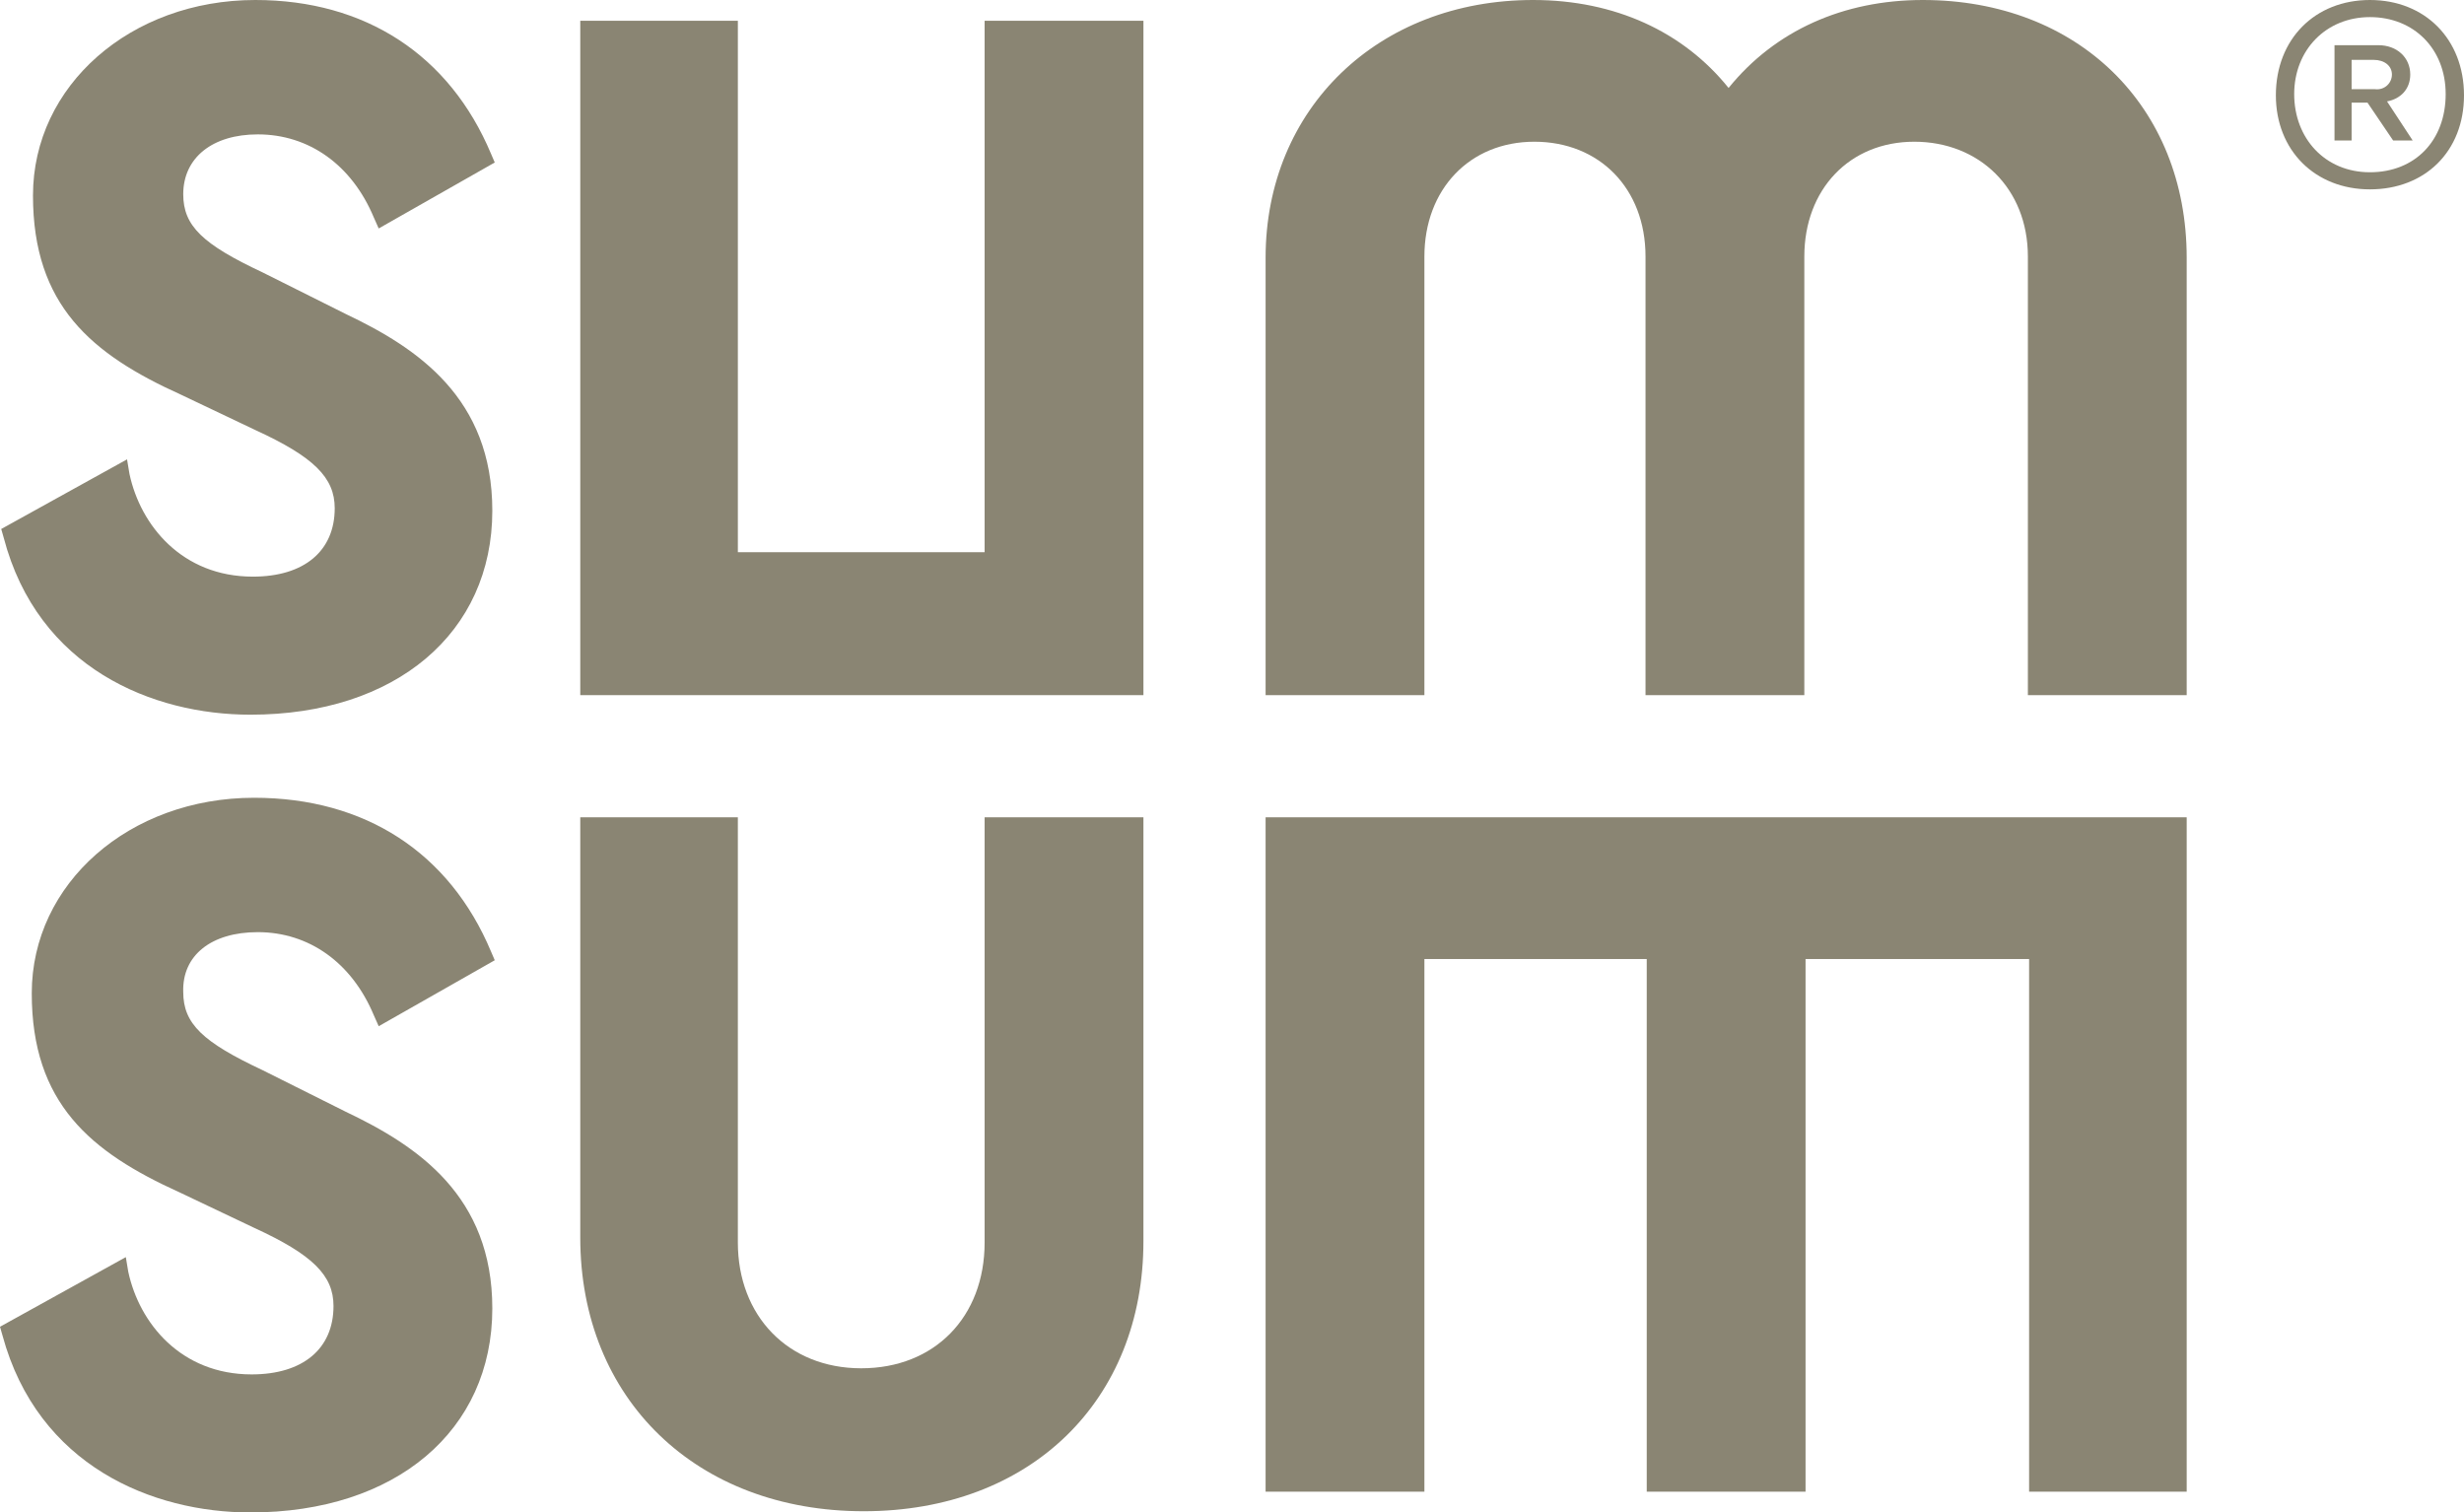
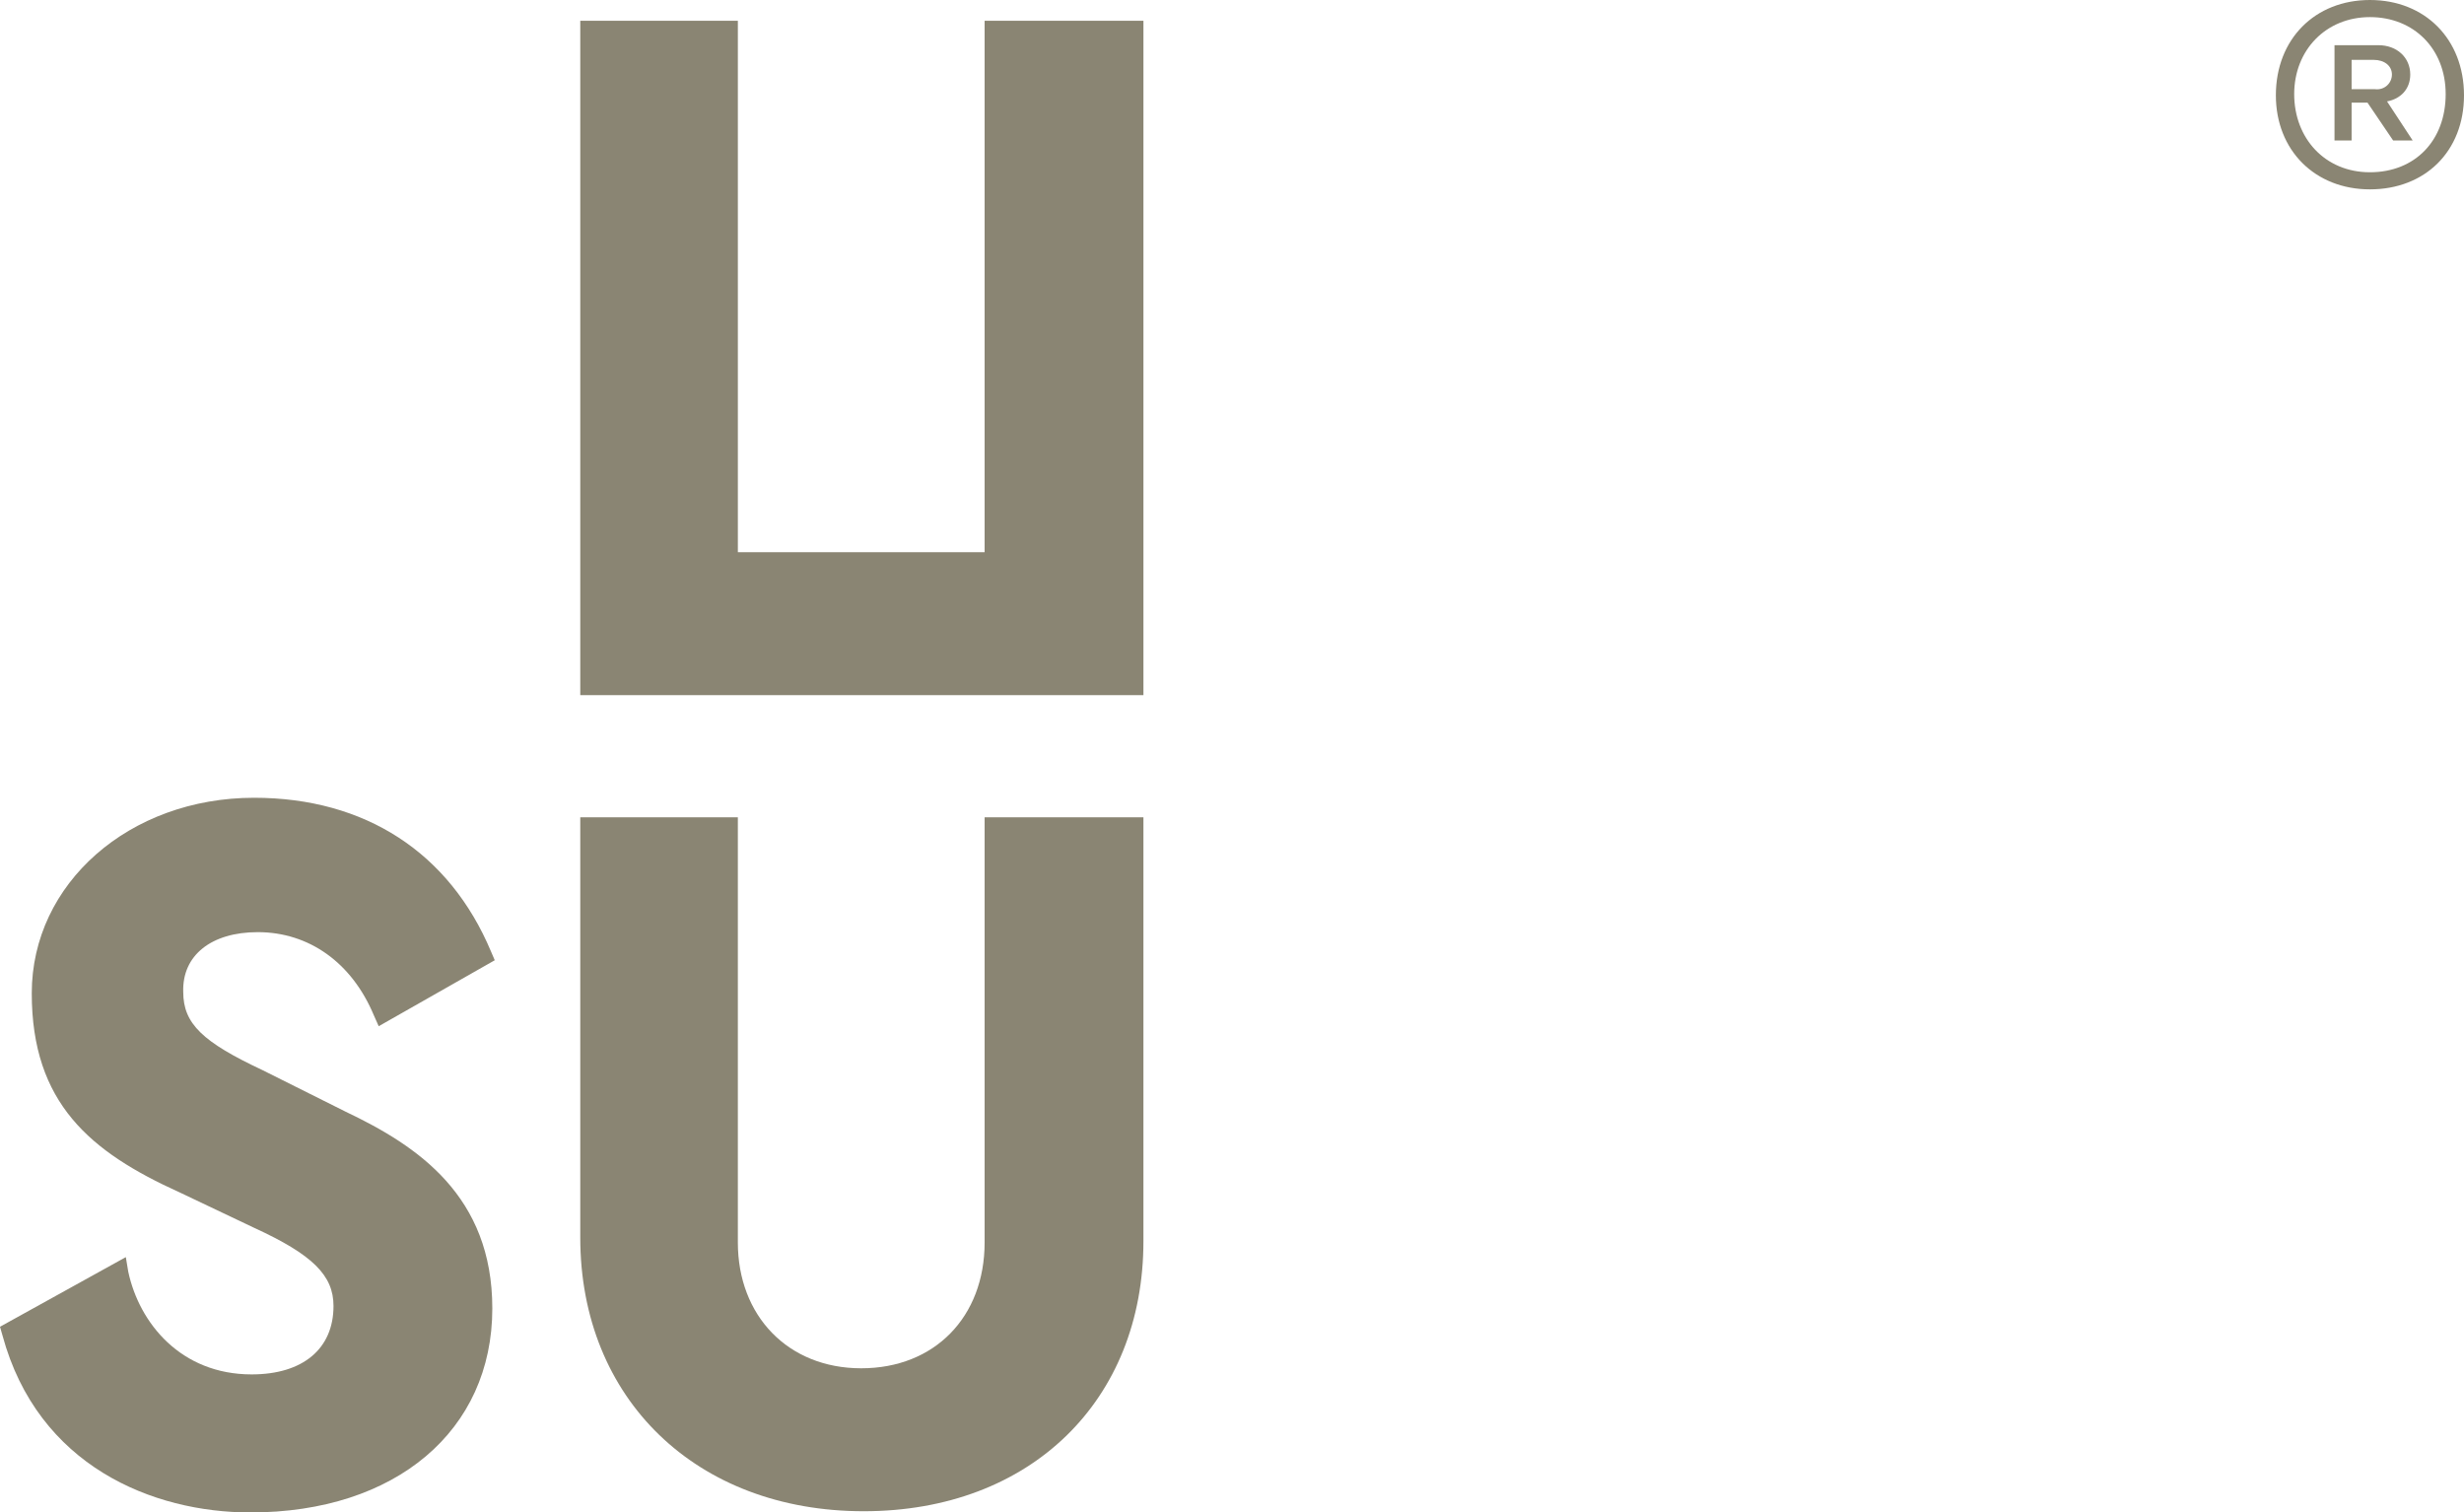
<svg xmlns="http://www.w3.org/2000/svg" id="Layer_1" viewBox="0 0 201.7 123.8">
  <defs>
    <style>.cls-1{fill:#8a8573;}</style>
  </defs>
  <path class="cls-1" d="m80.6,101.7c0,6.1-4.1,10.3-10.1,10.3s-10.1-4.3-10.1-10.3v-34.8h-12.9v34.4c0,13.2,9.5,22.4,23.2,22.4s22.9-9.1,22.9-22.1v-34.7h-13v34.8Z" />
-   <path class="cls-1" d="m157.4,0c-6.5,0-12.1,2.5-15.9,7.2-3.7-4.6-9.3-7.2-16-7.2-12.7,0-21.9,8.9-21.9,21.1v35.8h13V21c0-5.5,3.7-9.4,9-9.4s9.1,3.8,9.1,9.4v35.9h13V21c0-5.5,3.7-9.4,9-9.4s9.3,3.8,9.3,9.4v35.9h13V21.1c0-12.4-8.9-21.1-21.6-21.1Z" />
  <path class="cls-1" d="m21.1,76.3c4.2,0,7.7,2.5,9.5,6.8l.4.9,9.5-5.4-.3-.7c-3.4-8.1-10.3-12.6-19.4-12.6-10.2,0-18.2,7-18.2,16s4.8,13,12.1,16.3l6.1,2.9c4.8,2.2,6.5,3.9,6.5,6.4,0,3.5-2.5,5.6-6.7,5.6-5.8,0-9.2-4.2-10.1-8.4l-.2-1.2-10.3,5.7.2.7c2.9,10.7,12.3,14.5,20.3,14.5,11.9,0,19.8-6.7,19.8-16.7,0-9.2-6.1-13.3-12-16.1l-6.8-3.4h0c-4.9-2.3-6.5-3.8-6.5-6.4-.1-3,2.3-4.9,6.1-4.9Z" />
-   <path class="cls-1" d="m20.9,0C10.7,0,2.7,7,2.7,16s4.8,13,12.1,16.3l6.1,2.9c4.8,2.2,6.5,3.9,6.5,6.4,0,3.5-2.5,5.6-6.7,5.6-5.8,0-9.2-4.2-10.1-8.4l-.2-1.2L.1,43.3l.2.7c2.8,10.7,12.2,14.5,20.2,14.5,11.9,0,19.8-6.7,19.8-16.7,0-9.2-6.1-13.3-12-16.1l-6.8-3.4h0c-4.9-2.3-6.5-3.8-6.5-6.4,0-3,2.4-4.9,6.1-4.9,4.2,0,7.7,2.5,9.5,6.8l.4.9,9.5-5.4-.3-.7C36.8,4.5,29.9,0,20.9,0Z" />
  <polygon class="cls-1" points="80.6 45.2 60.4 45.2 60.4 1.7 47.5 1.7 47.5 56.9 93.6 56.9 93.6 1.7 80.6 1.7 80.6 45.2" />
-   <polygon class="cls-1" points="103.6 122.1 116.6 122.1 116.6 78.5 134.8 78.5 134.8 122.1 147.8 122.1 147.8 78.5 166.1 78.5 166.1 122.1 179 122.1 179 66.9 103.6 66.9 103.6 122.1" />
  <path class="cls-1" d="m186.3,7.8c0-4.6,3.2-7.8,7.7-7.8s7.7,3.2,7.7,7.8-3.2,7.7-7.7,7.7-7.7-3.2-7.7-7.7Zm13.9-.1c0-3.7-2.6-6.3-6.2-6.3s-6.2,2.7-6.2,6.3,2.5,6.4,6.2,6.4,6.2-2.6,6.2-6.4Zm-6.4.7h-1.3v3.1h-1.4V3.7h3.6c1.5,0,2.6,1,2.6,2.4,0,1.2-.8,2-1.9,2.2l2.1,3.2h-1.6l-2.1-3.1Zm2-2.3c0-.7-.6-1.2-1.5-1.2h-1.8v2.4h1.9c.8.1,1.4-.5,1.4-1.2Z" />
</svg>